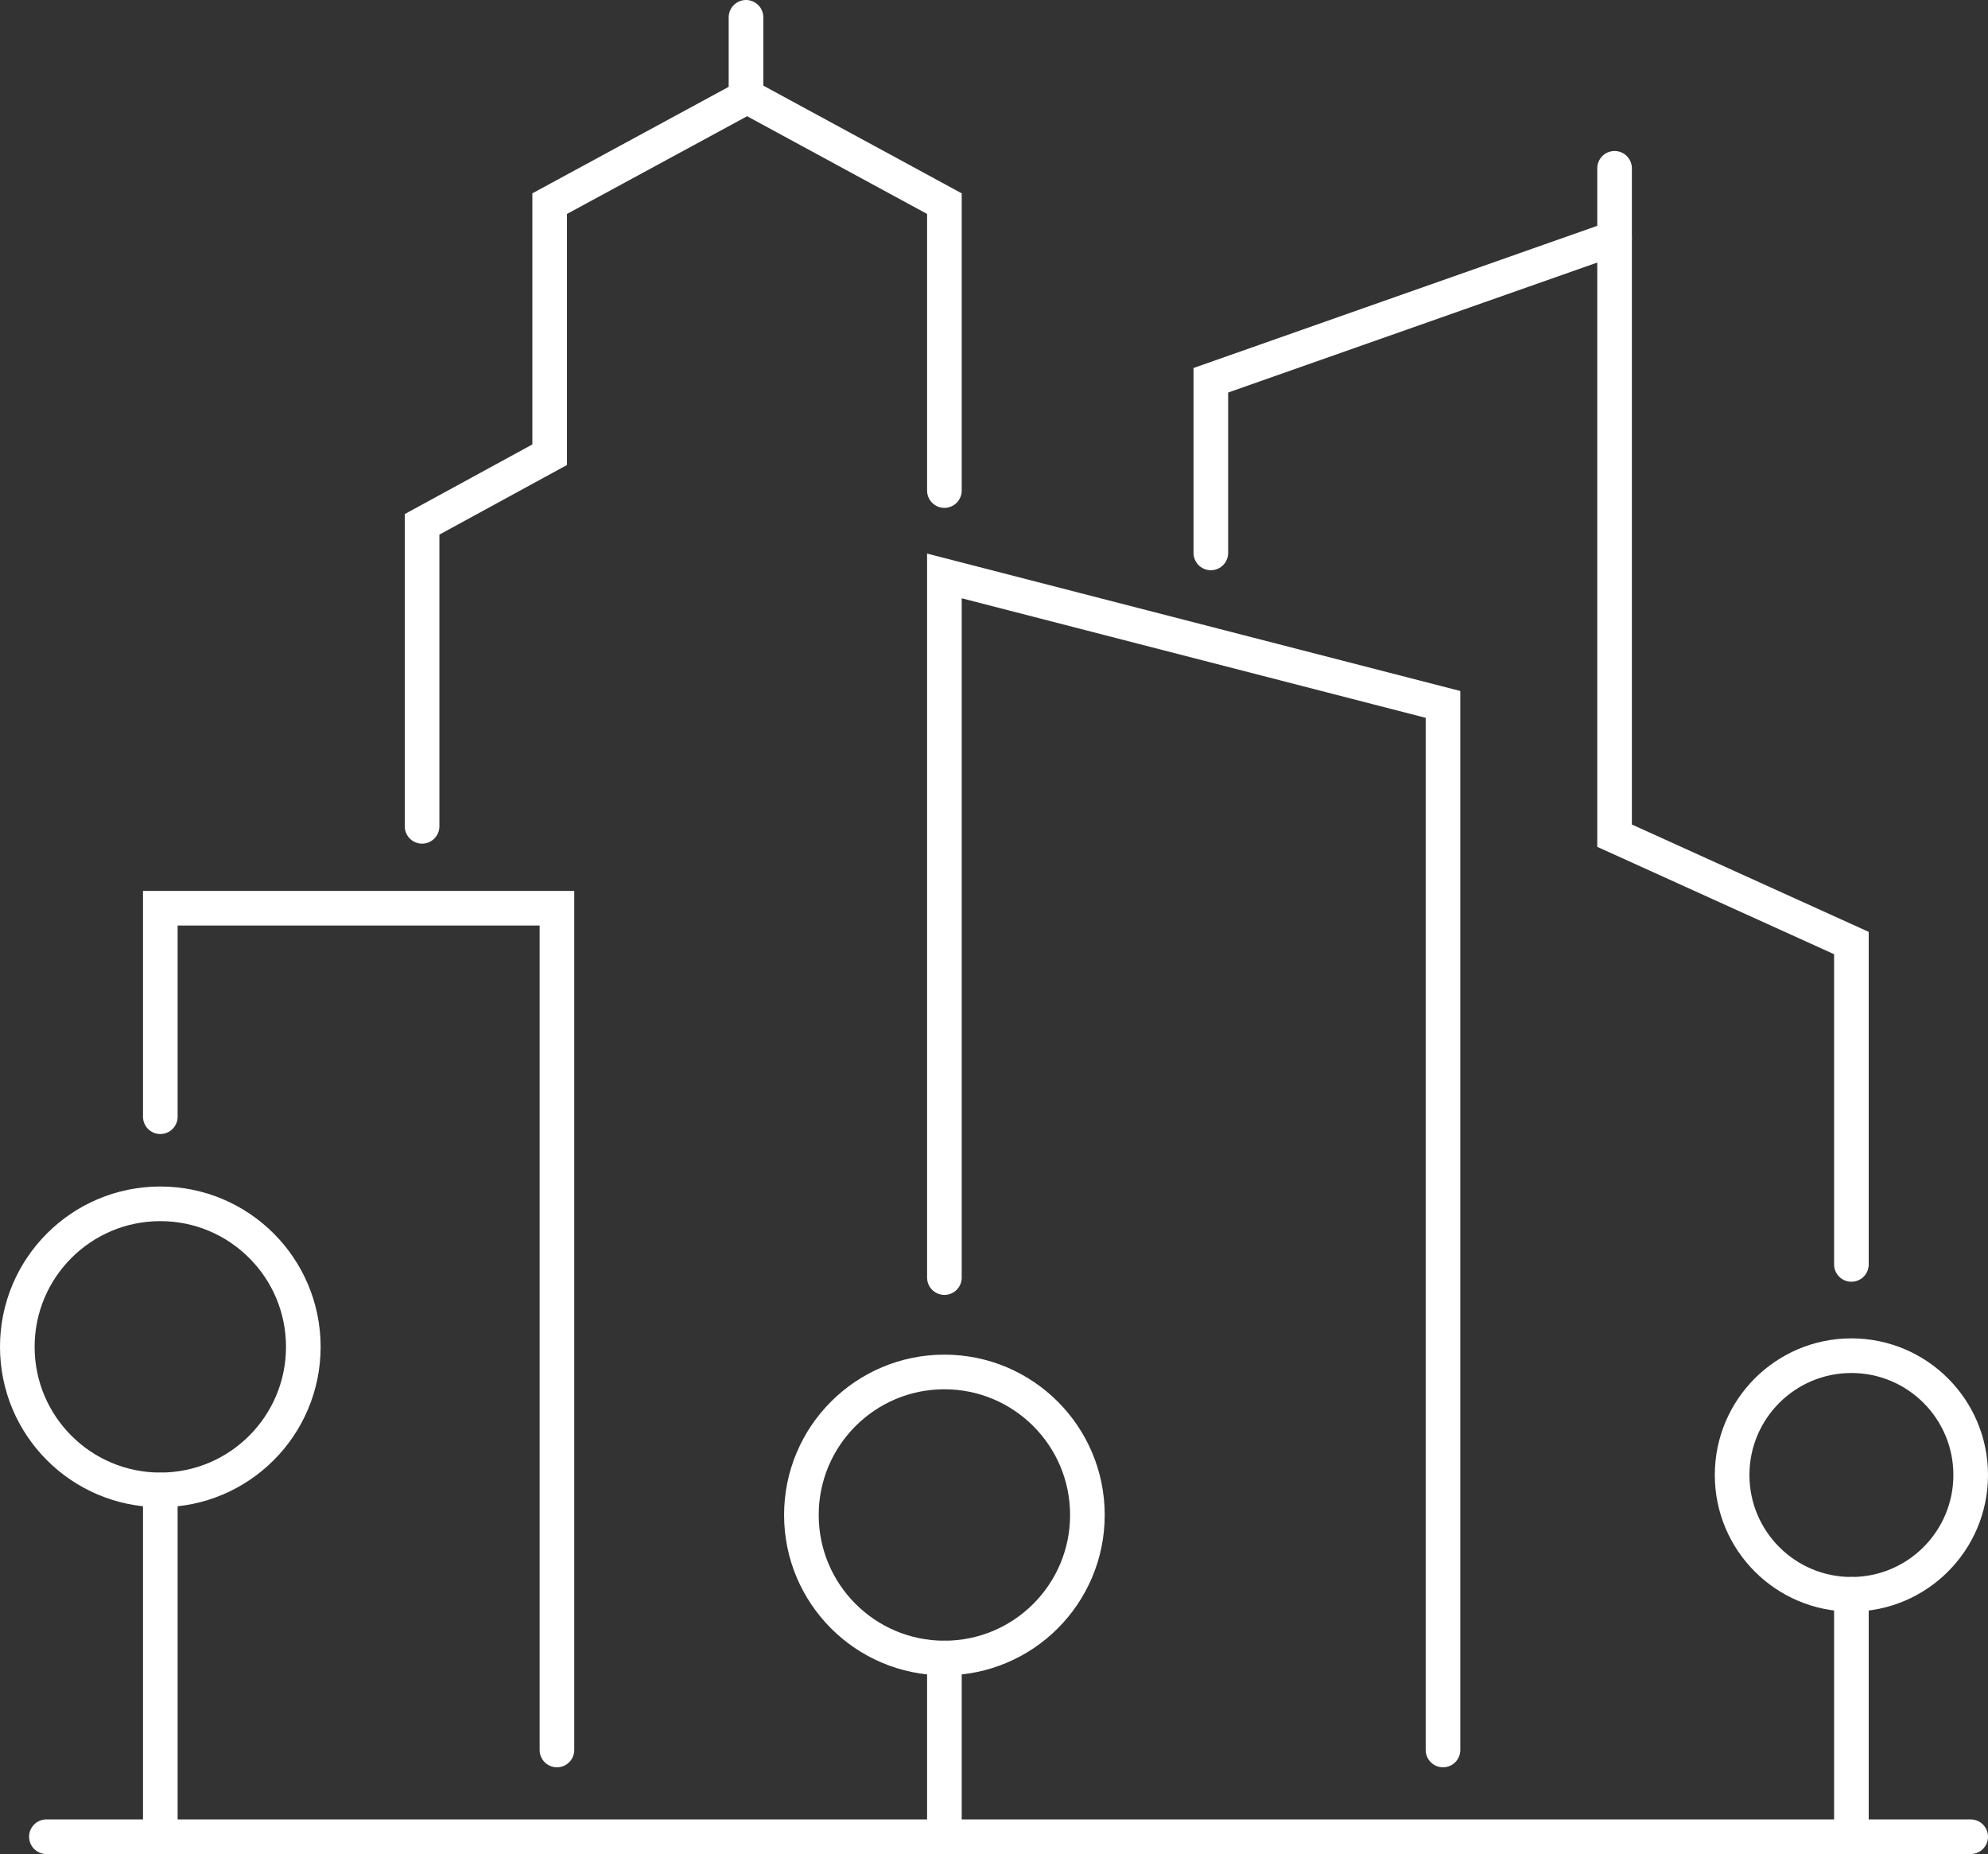
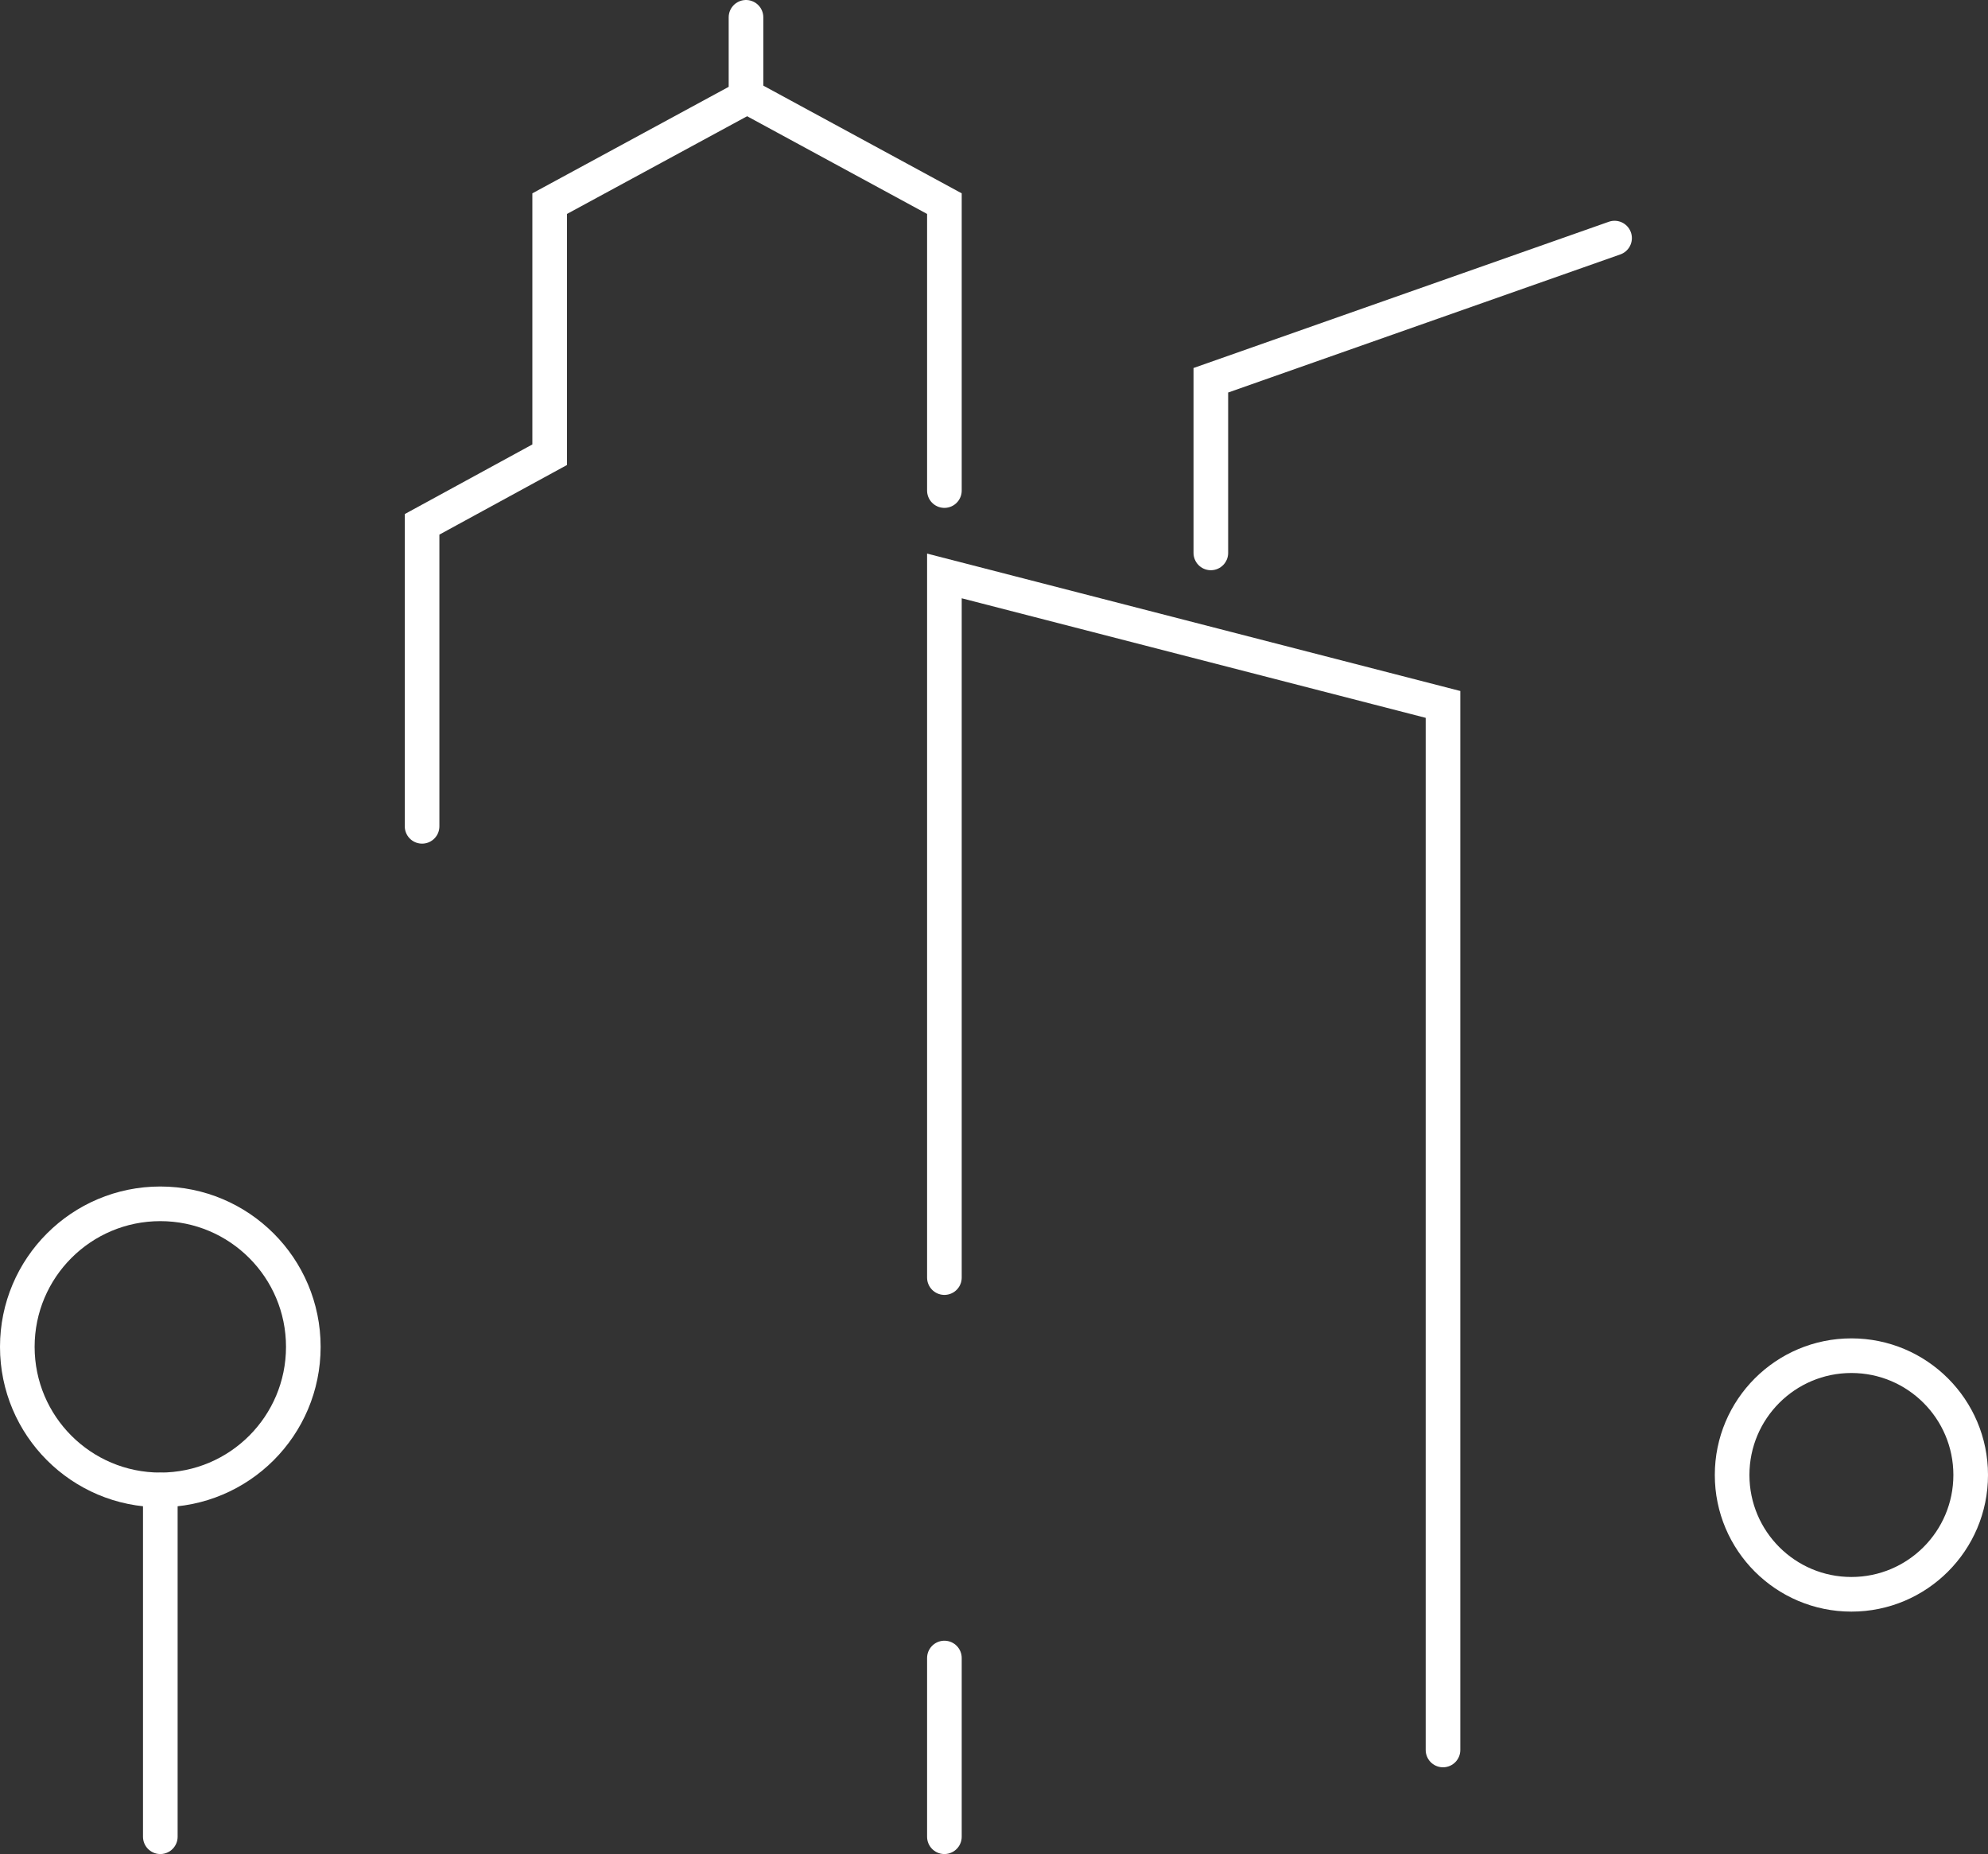
<svg xmlns="http://www.w3.org/2000/svg" id="Layer_2" data-name="Layer 2" viewBox="0 0 114.83 107.07">
  <rect x="0" y="0" width="114.83" height="107.07" fill="#333333" stroke="none" />
  <defs>
    <style>
      .cls-1 {
        fill: none;
        stroke: #fff;
        stroke-linecap: round;
        stroke-miterlimit: 10;
        stroke-width: 2px;
      }
    </style>
  </defs>
  <g id="Layer_1-2" data-name="Layer 1">
    <g>
      <circle class="cls-1" cx="106.94" cy="85.18" r="6.89" />
-       <circle class="cls-1" cx="54.55" cy="87.49" r="8.26" />
      <circle class="cls-1" cx="9.26" cy="77.78" r="8.26" />
      <line class="cls-1" x1="9.26" y1="86.05" x2="9.26" y2="106.07" />
      <line class="cls-1" x1="54.55" y1="95.75" x2="54.55" y2="106.07" />
-       <line class="cls-1" x1="106.94" y1="92.07" x2="106.94" y2="106.07" />
-       <polyline class="cls-1" points="106.94 73.02 106.94 54.46 93.26 48.26 93.26 9.72" />
      <polyline class="cls-1" points="69.94 31.93 69.94 21.96 93.26 13.75" />
      <polyline class="cls-1" points="83.35 101.06 83.35 40.68 54.55 33.26 54.55 73.78" />
      <polyline class="cls-1" points="54.55 28.33 54.55 11.76 43.22 5.61" />
      <polyline class="cls-1" points="43.09 1 43.09 5.61 31.75 11.76 31.75 26.26 24.38 30.28 24.38 47.72" />
-       <polyline class="cls-1" points="9.26 64.49 9.26 52.45 32.17 52.45 32.17 101.06" />
-       <line class="cls-1" x1="2.68" y1="106.07" x2="113.83" y2="106.07" />
    </g>
  </g>
</svg>